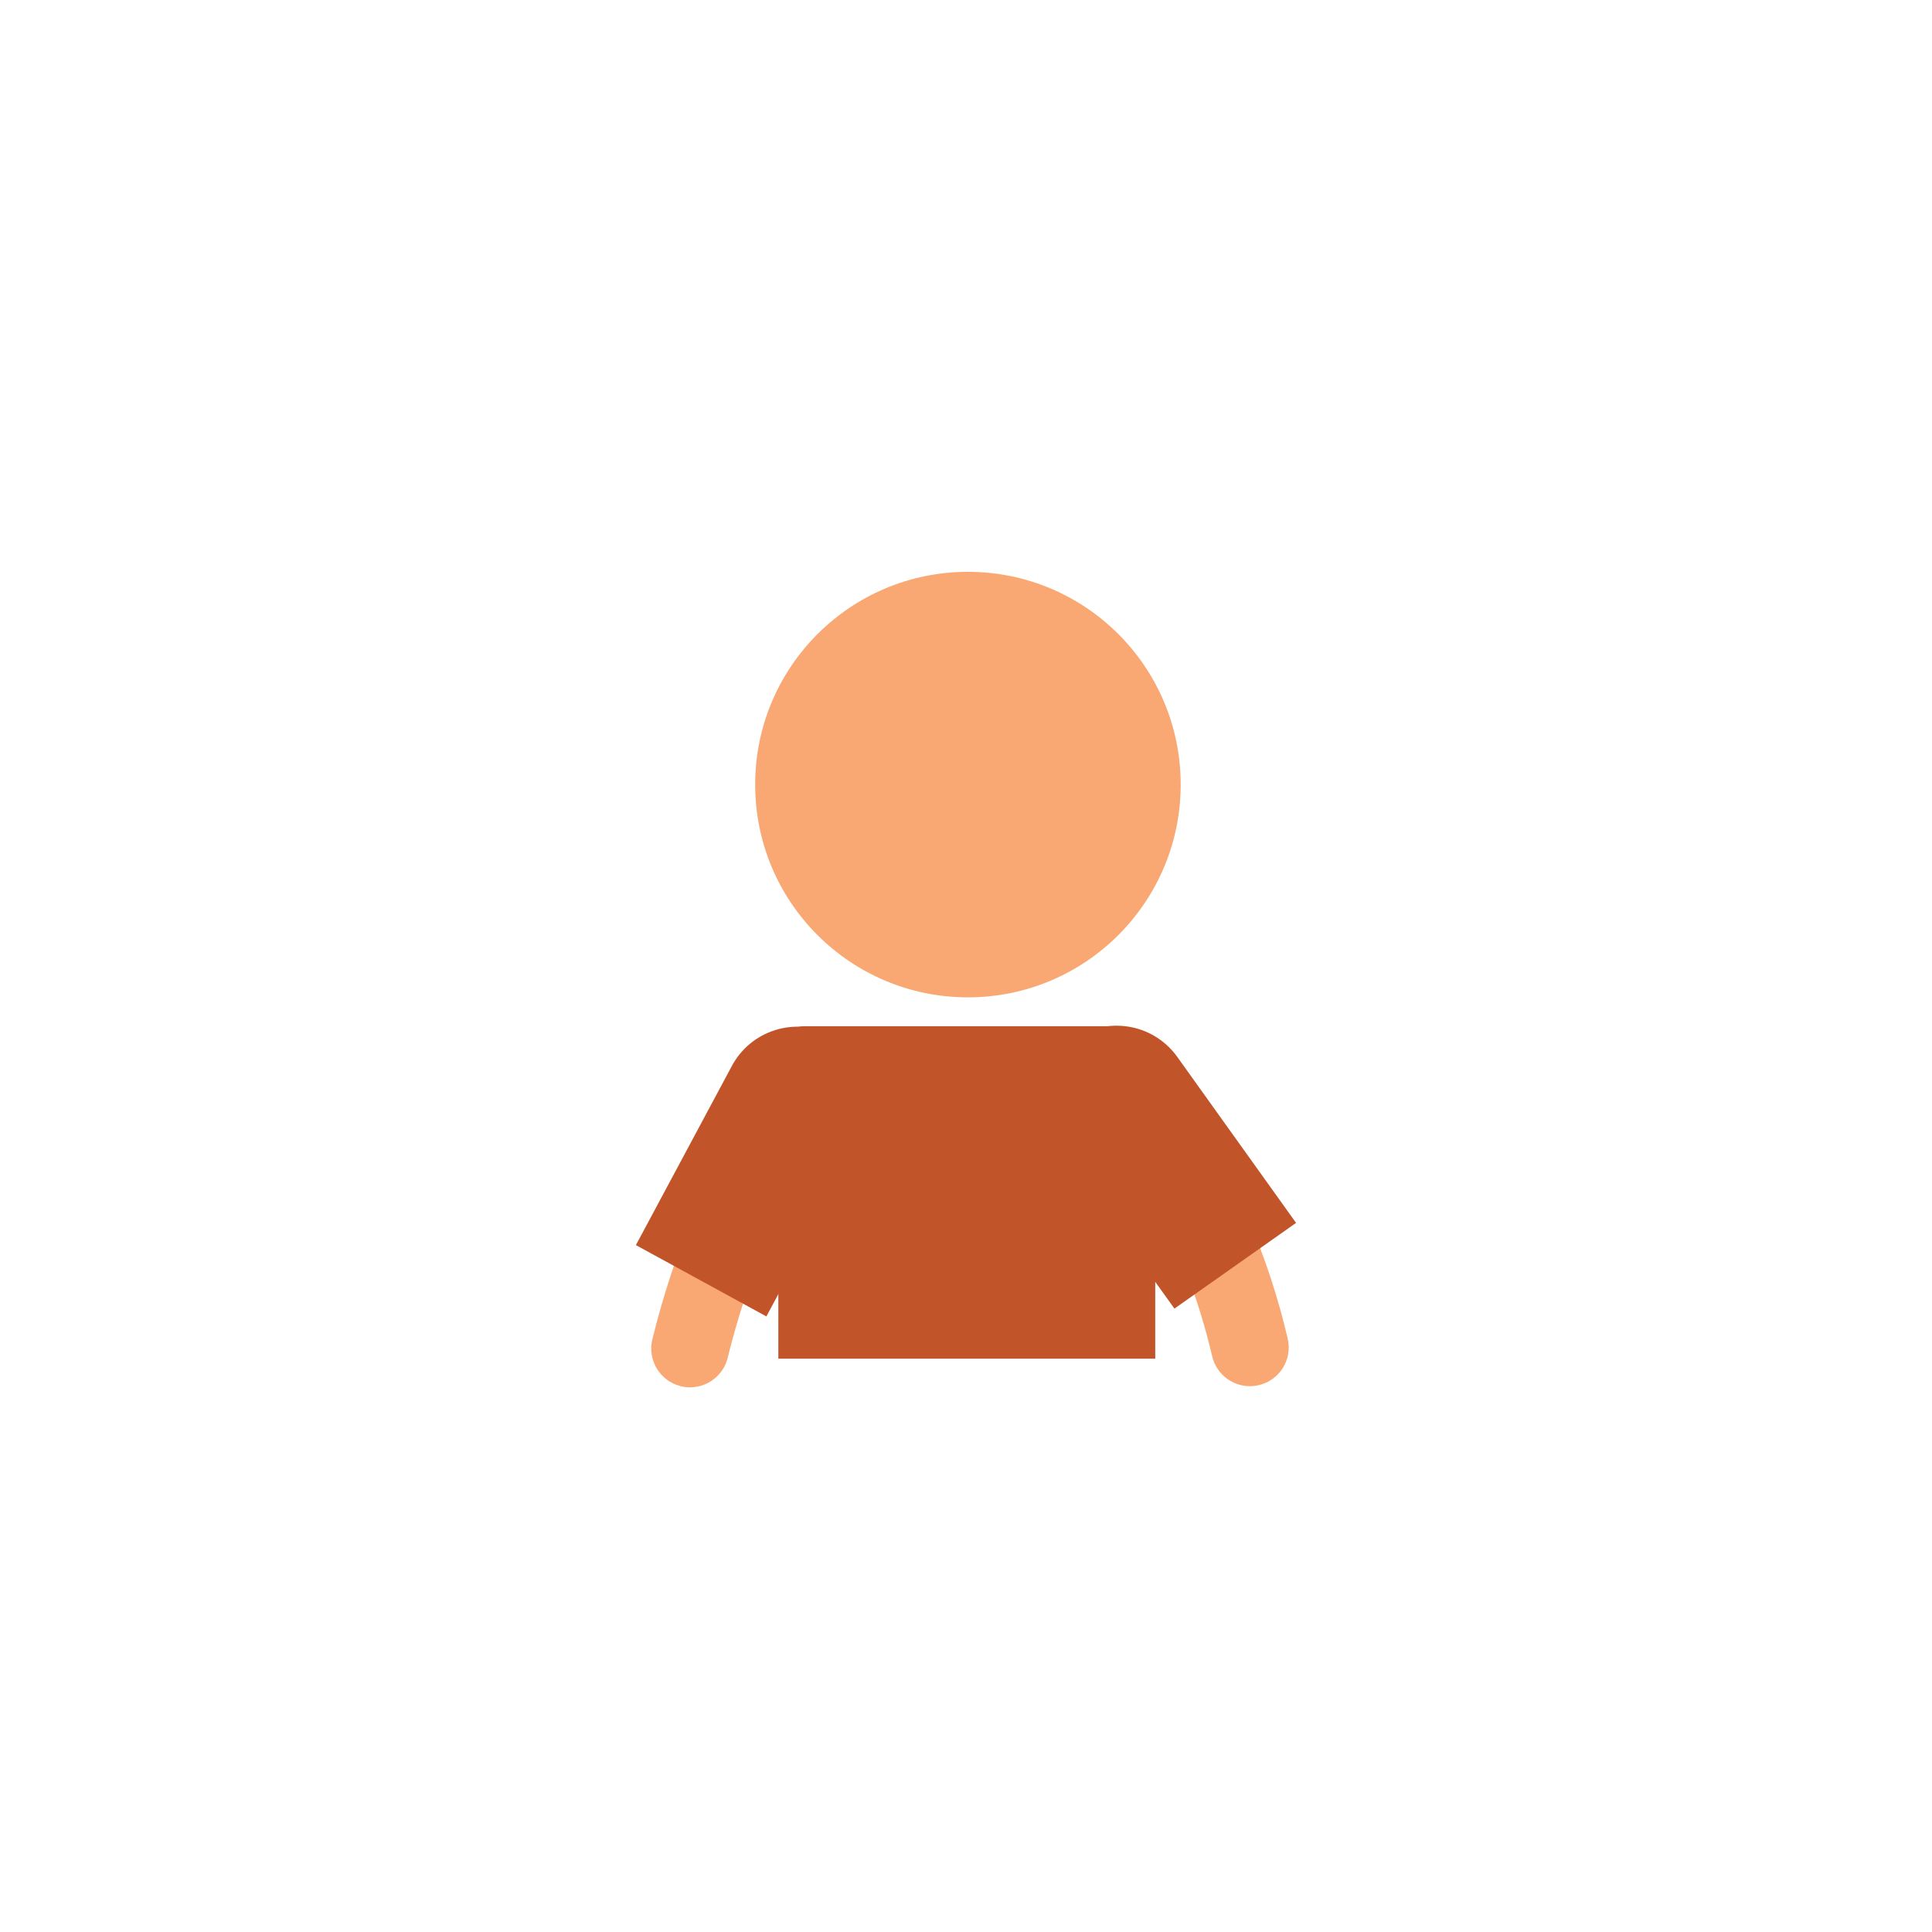
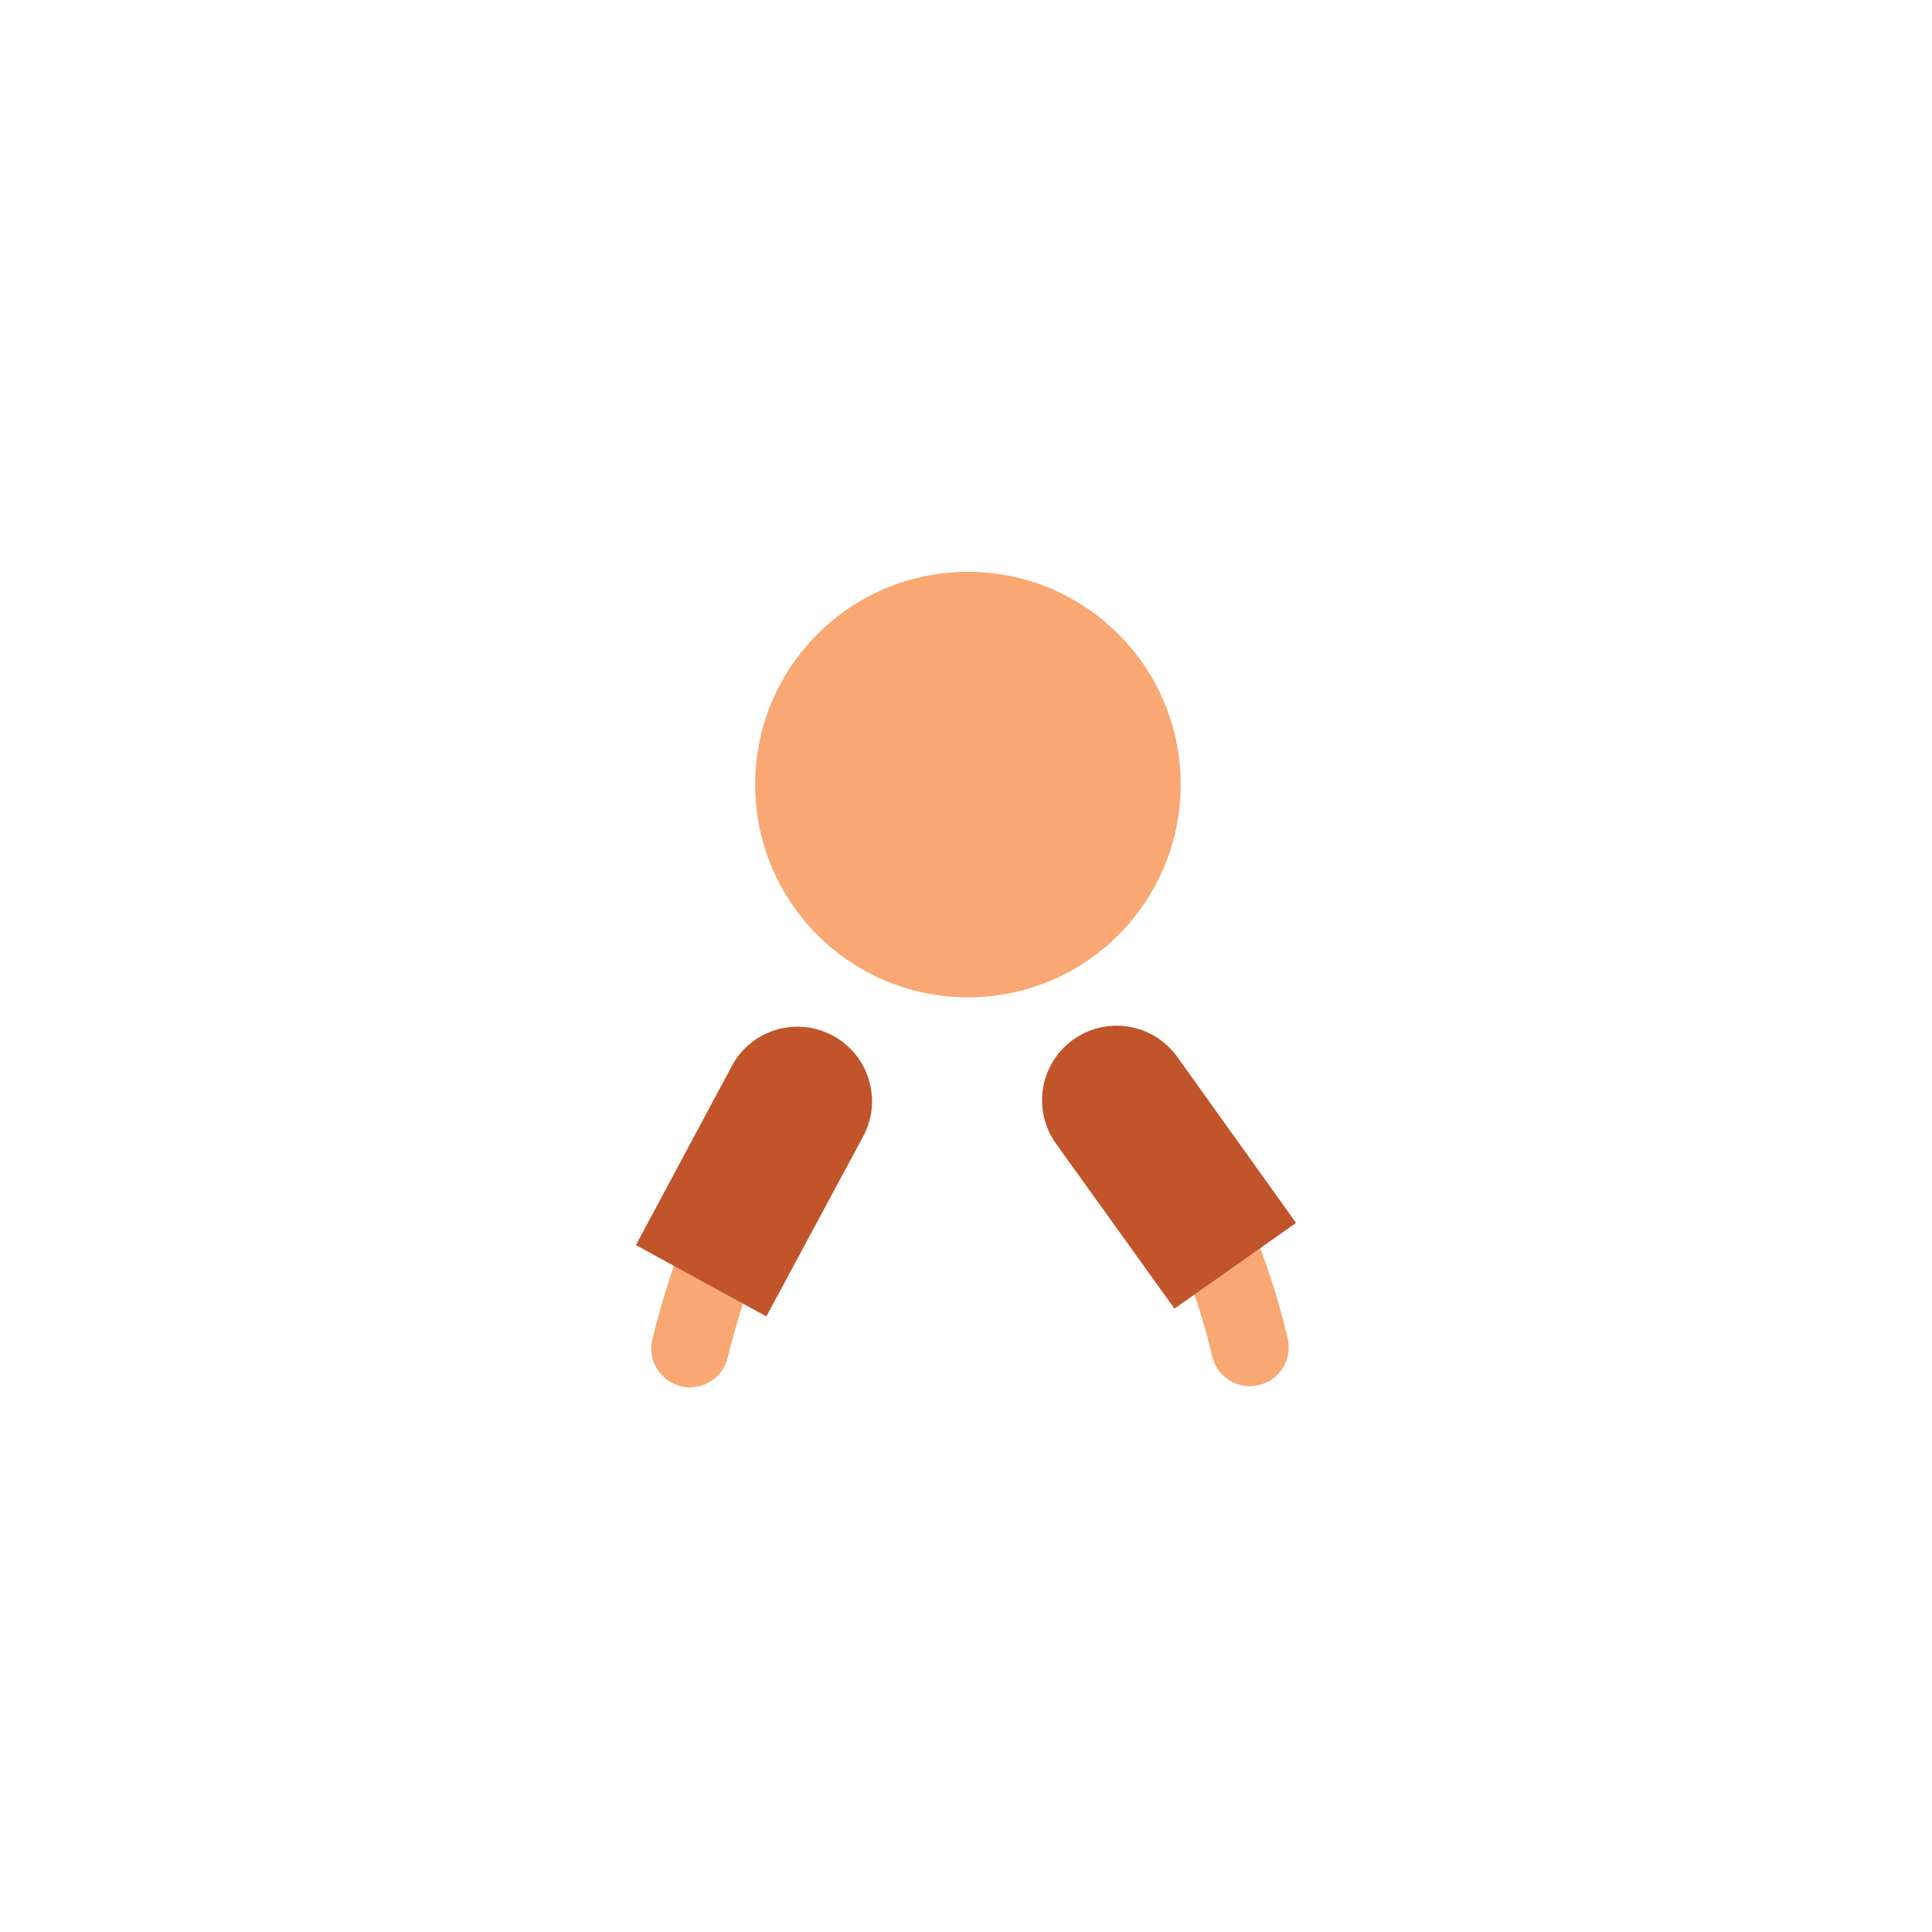
<svg xmlns="http://www.w3.org/2000/svg" id="Layer_1" viewBox="0 0 170.08 170.08">
  <defs>
    <style>
      .cls-1 {
        fill: #c2542a;
      }

      .cls-2 {
        fill: #f9a873;
      }
    </style>
  </defs>
  <path class="cls-2" d="M103.94,69.07c0,10.34-8.38,18.73-18.73,18.73s-18.73-8.38-18.73-18.73,8.38-18.73,18.73-18.73,18.73,8.38,18.73,18.73" />
-   <path class="cls-2" d="M60.75,122.13c-.27,0-.55-.03-.82-.1-1.83-.45-2.95-2.3-2.5-4.13,1.87-7.61,4.85-14.74,8.84-21.22.99-1.6,3.09-2.1,4.7-1.12,1.61.99,2.1,3.1,1.11,4.7-3.62,5.87-6.32,12.35-8.02,19.27-.38,1.56-1.78,2.6-3.31,2.6ZM110.03,122.03c-1.55,0-2.95-1.06-3.32-2.64-1.51-6.46-4.05-12.35-8.22-19.12-.99-1.6-.49-3.71,1.11-4.7,1.61-.99,3.71-.49,4.7,1.12,4.58,7.42,7.37,13.95,9.06,21.15.43,1.84-.71,3.67-2.55,4.1-.26.06-.52.09-.78.09Z" />
+   <path class="cls-2" d="M60.75,122.13c-.27,0-.55-.03-.82-.1-1.83-.45-2.95-2.3-2.5-4.13,1.87-7.61,4.85-14.74,8.84-21.22.99-1.6,3.09-2.1,4.7-1.12,1.61.99,2.1,3.1,1.11,4.7-3.62,5.87-6.32,12.35-8.02,19.27-.38,1.56-1.78,2.6-3.31,2.6M110.03,122.03c-1.55,0-2.95-1.06-3.32-2.64-1.51-6.46-4.05-12.35-8.22-19.12-.99-1.6-.49-3.71,1.11-4.7,1.61-.99,3.71-.49,4.7,1.12,4.58,7.42,7.37,13.95,9.06,21.15.43,1.84-.71,3.67-2.55,4.1-.26.06-.52.09-.78.09Z" />
  <path class="cls-1" d="M67.47,115.88l8.56-15.92c1.67-3.22.41-7.18-2.81-8.84-3.22-1.67-7.18-.41-8.84,2.81l-8.4,15.68,11.49,6.28Z" />
  <path class="cls-1" d="M114.1,107.66l-10.52-14.7c-2.16-2.92-6.26-3.53-9.18-1.38-2.92,2.16-3.53,6.26-1.38,9.18l10.37,14.44,10.7-7.54Z" />
-   <path class="cls-1" d="M101.69,119.61h-33.17v-26.98c0-1.26,1.02-2.29,2.29-2.29h27.49c1.88,0,3.4,1.52,3.4,3.4v25.87Z" />
</svg>